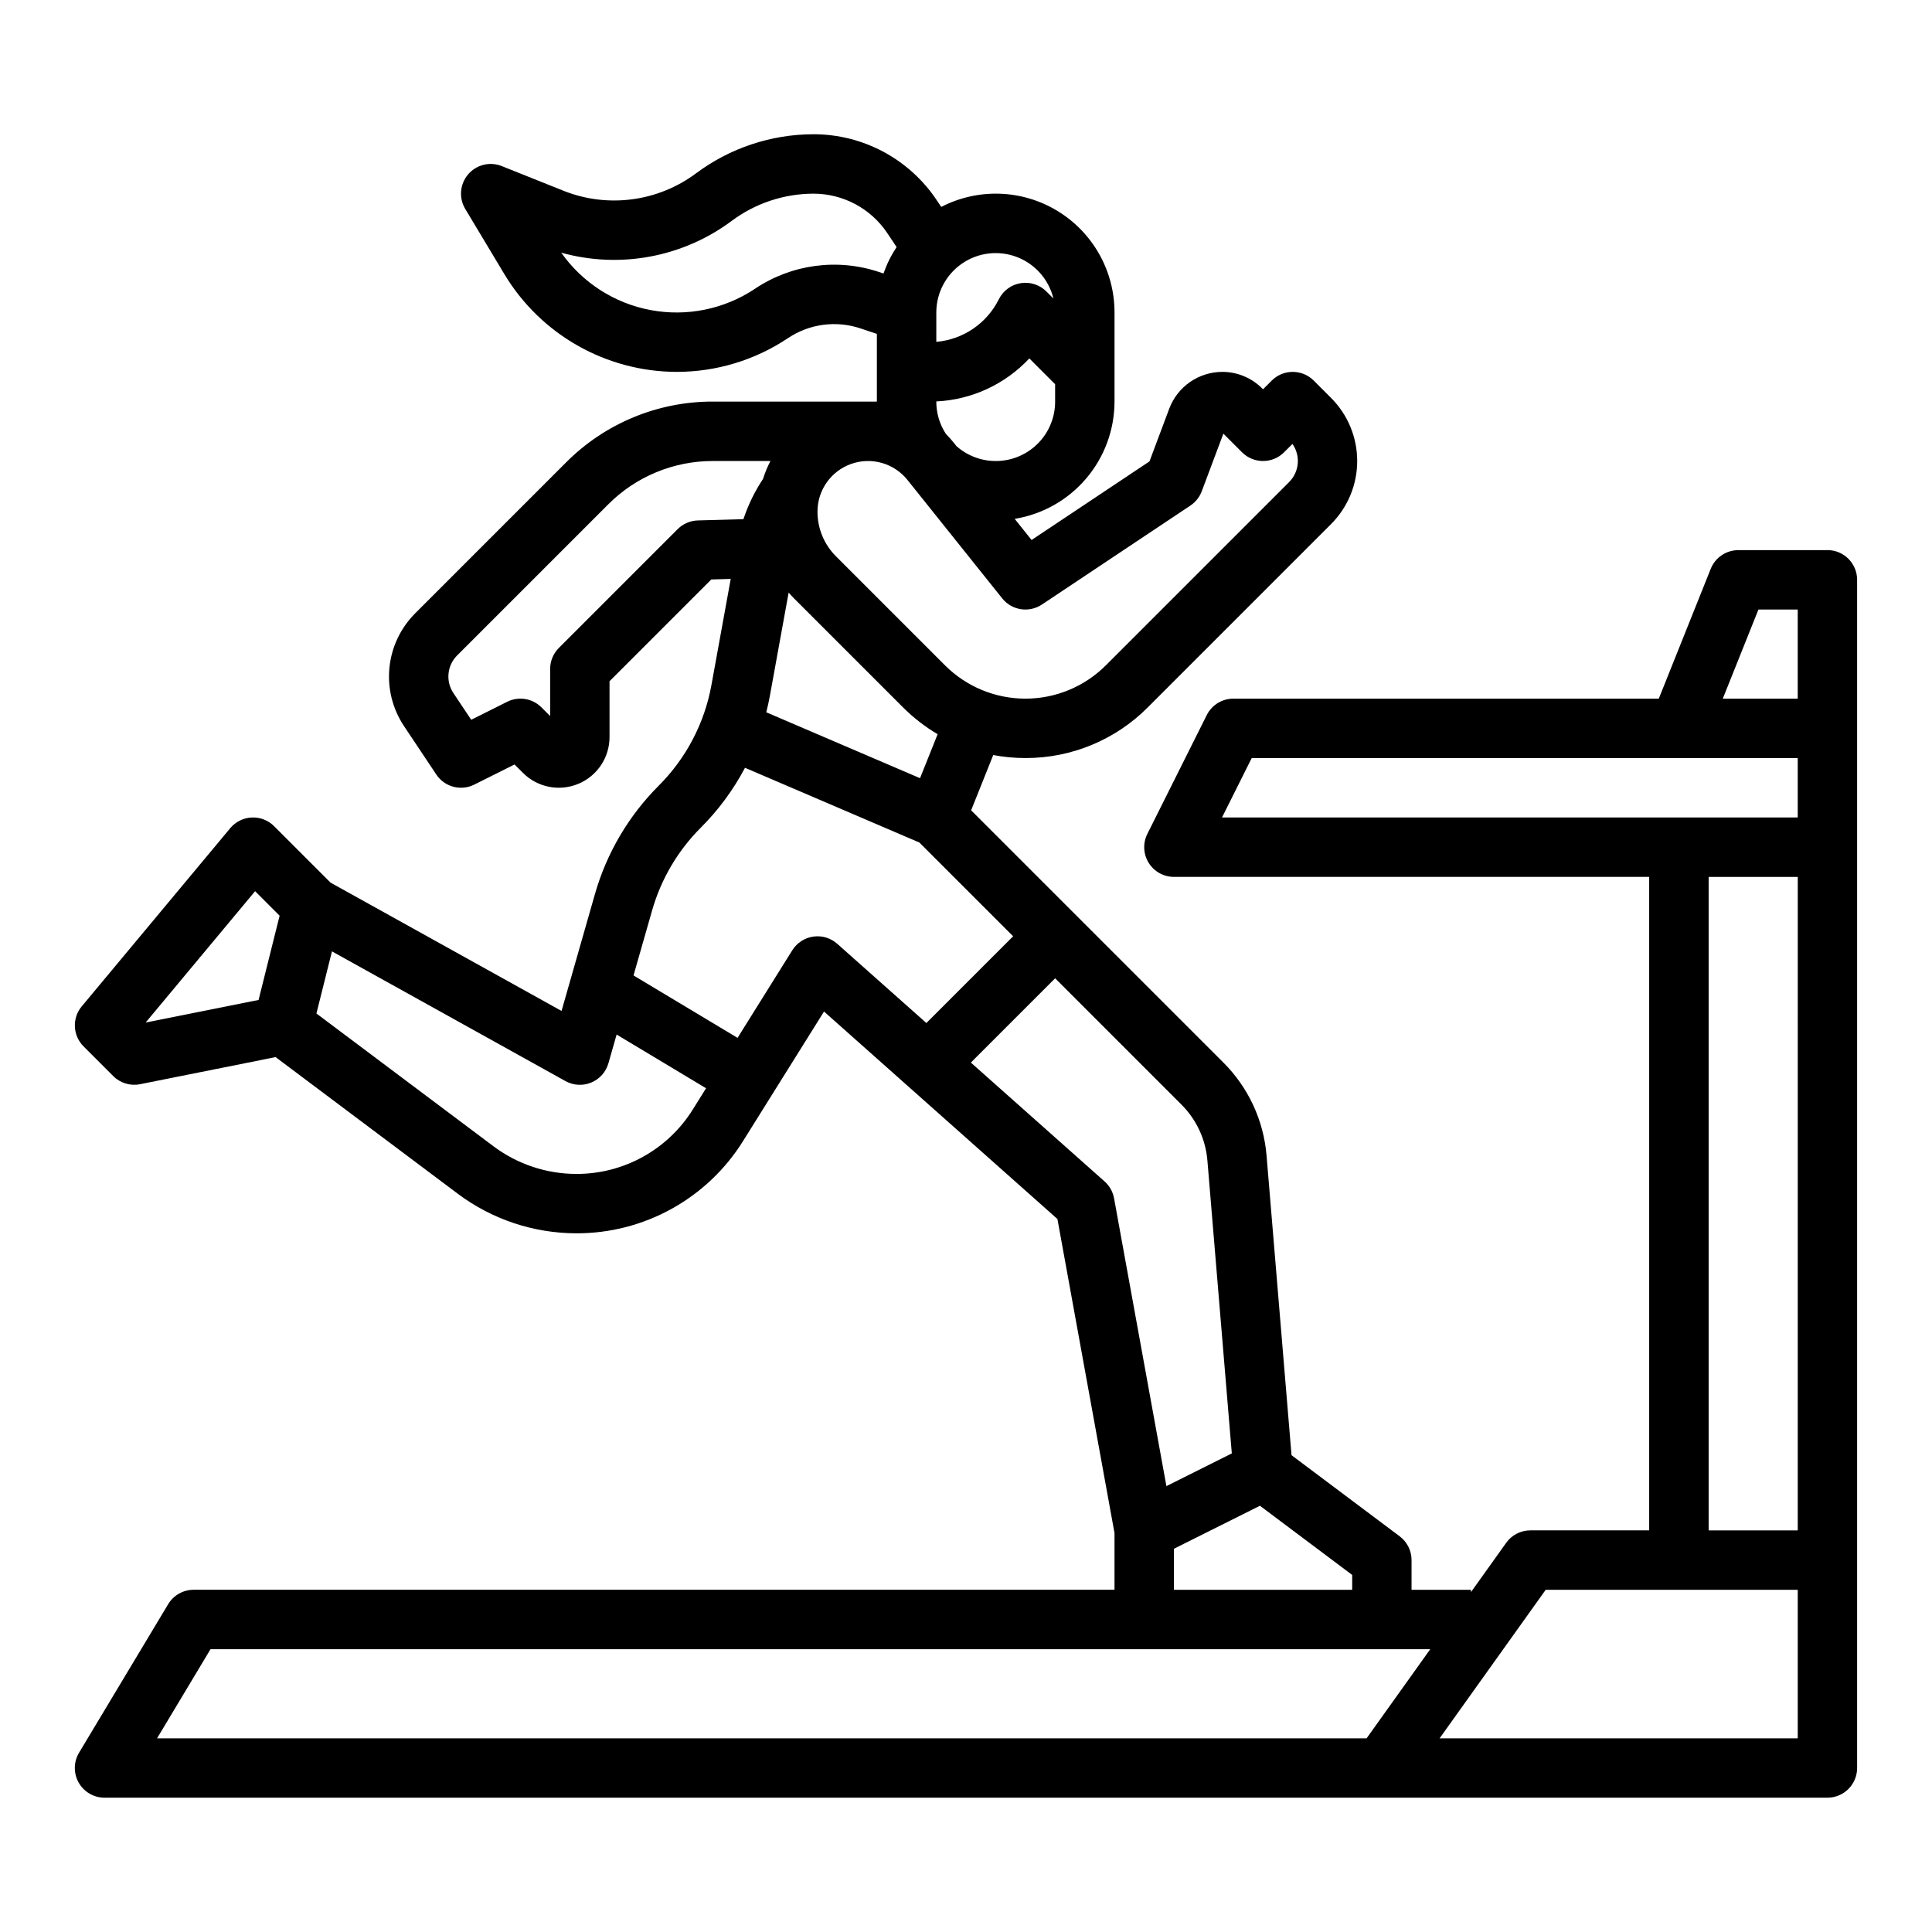
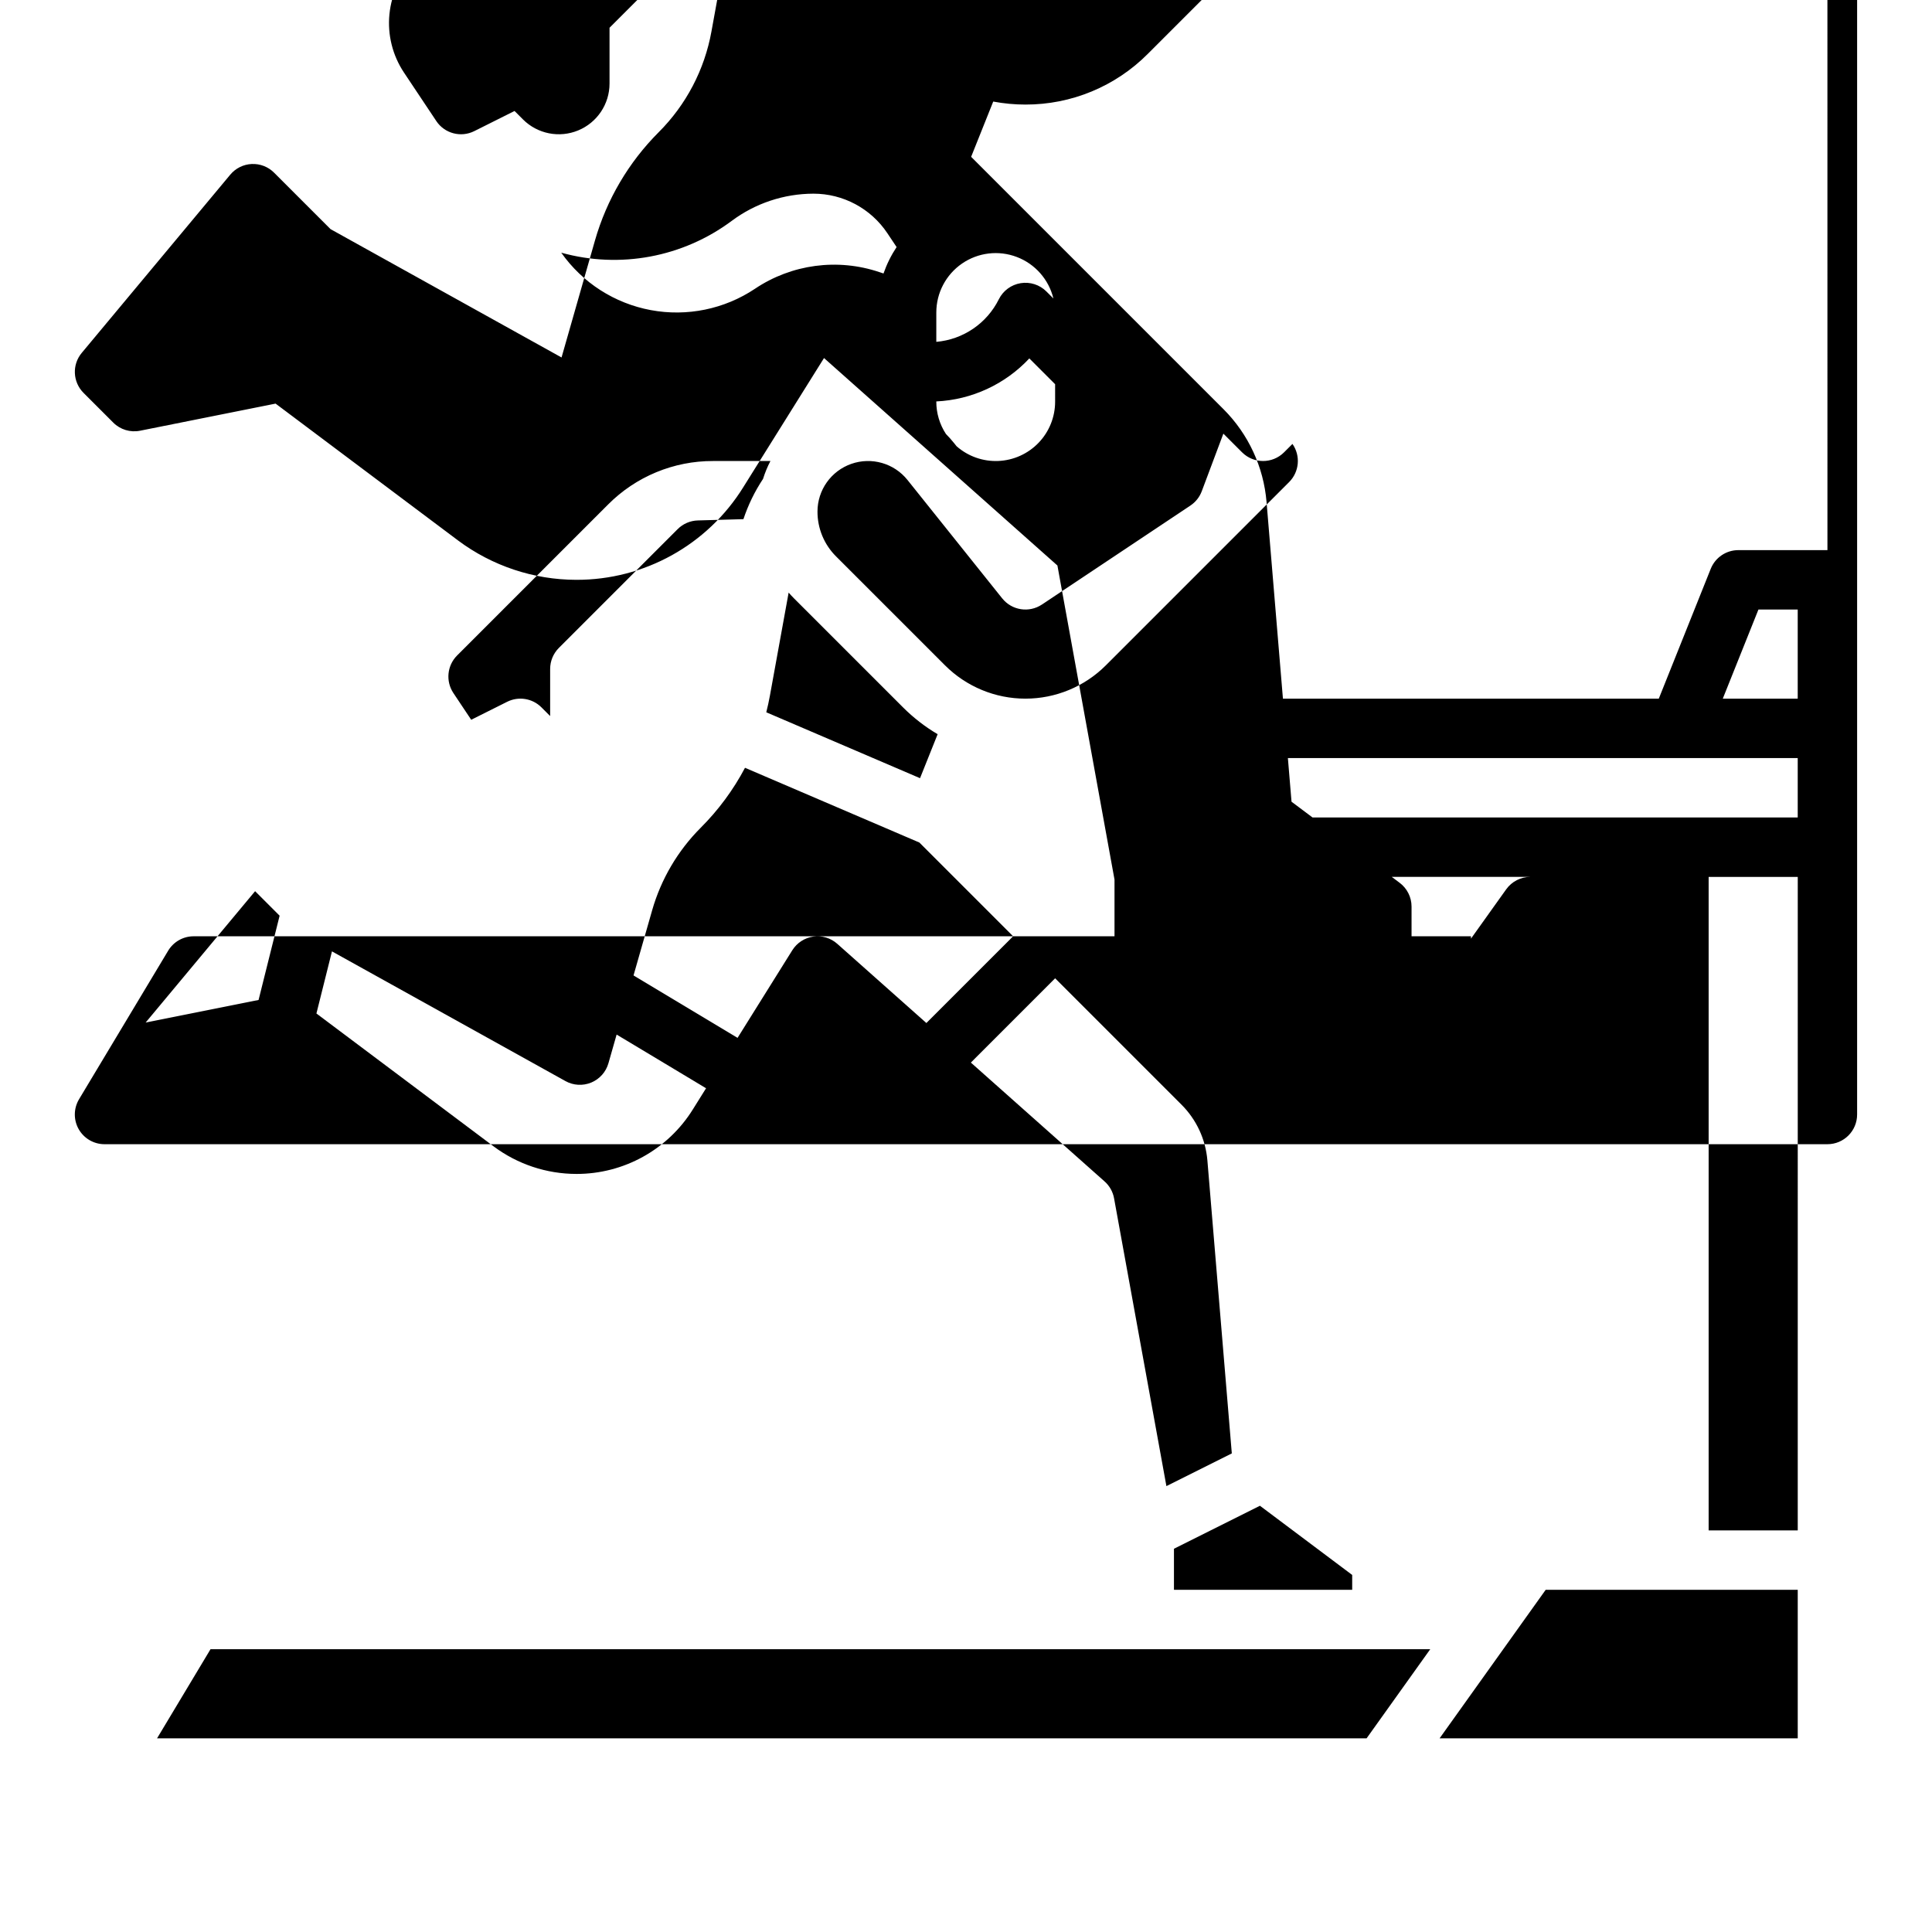
<svg xmlns="http://www.w3.org/2000/svg" fill="#000000" width="800px" height="800px" version="1.1" viewBox="144 144 512 512">
-   <path d="m628.29 289.79h-23.617c-3.219 0-6.113 1.961-7.309 4.949l-13.766 34.41h-112.75c-2.984 0-5.707 1.688-7.043 4.352l-15.742 31.488c-1.223 2.441-1.09 5.34 0.344 7.66 1.434 2.32 3.969 3.734 6.695 3.734h125.95v173.18h-31.488c-2.543 0-4.926 1.227-6.406 3.297l-9.336 13.074v-0.625h-15.746v-7.875c0-2.477-1.164-4.809-3.148-6.297l-28.66-21.496-6.621-79.445c-0.777-9.277-4.812-17.977-11.391-24.562l-66.895-66.895 5.856-14.645c2.812 0.527 5.664 0.797 8.523 0.797 12.176 0.031 23.859-4.805 32.445-13.438l48.582-48.582v-0.004c4.422-4.43 6.906-10.438 6.906-16.695 0-6.262-2.484-12.27-6.906-16.699l-4.613-4.613c-3.074-3.074-8.059-3.074-11.133 0l-2.305 2.305-0.223-0.223c-2.805-2.816-6.617-4.398-10.594-4.387-3.047 0.008-6.019 0.945-8.527 2.68-2.504 1.734-4.422 4.191-5.5 7.043l-5.25 14-31.242 20.828-4.477-5.598h-0.004c7.379-1.203 14.09-4.992 18.934-10.684 4.848-5.691 7.512-12.922 7.523-20.398v-23.617c0.008-10.984-5.715-21.18-15.098-26.895-9.383-5.715-21.066-6.121-30.824-1.074l-1.168-1.75c-7.285-10.953-19.57-17.527-32.723-17.512-11.211 0.023-22.117 3.66-31.098 10.367-10.094 7.516-23.359 9.27-35.059 4.637l-16.422-6.57c-3.137-1.254-6.723-0.367-8.914 2.207-2.191 2.57-2.496 6.254-0.758 9.152l10.422 17.371c9.645 15.973 26.926 25.758 45.59 25.812 10.496 0.008 20.762-3.098 29.492-8.93 5.672-3.809 12.789-4.762 19.266-2.582l4.316 1.441v17.941c0 0.035 0.004 0.07 0.004 0.105h-0.004v-0.105h-43.414c-14.621-0.039-28.652 5.773-38.965 16.141l-40.016 40.016h0.004c-3.852 3.867-6.246 8.941-6.785 14.371-0.539 5.434 0.816 10.879 3.832 15.426l8.586 12.875v0.004c2.199 3.305 6.519 4.449 10.07 2.672l10.668-5.336 2.231 2.231v0.004c3.848 3.844 9.625 4.992 14.645 2.91 5.023-2.078 8.297-6.981 8.297-12.414v-14.789l26.969-26.969 5.148-0.145-5.109 28.102c-1.828 10.121-6.711 19.445-13.996 26.711-7.961 7.973-13.766 17.836-16.871 28.672l-8.859 31.008-61.215-34.008-14.965-14.965c-1.562-1.566-3.715-2.398-5.922-2.297-2.211 0.098-4.277 1.125-5.691 2.824l-39.359 47.23c-2.609 3.129-2.398 7.727 0.48 10.605l7.871 7.871c1.859 1.863 4.527 2.672 7.109 2.152l35.91-7.184 48.336 36.25v0.004c9.047 6.758 20.035 10.422 31.328 10.445 18.02 0.055 34.781-9.234 44.281-24.543l21.395-34.23 61.855 54.98 15.129 83.223v15.035h-244.04c-2.762 0-5.324 1.449-6.75 3.82l-23.617 39.359h0.004c-1.461 2.434-1.5 5.461-0.102 7.93s4.016 3.992 6.852 3.992h456.58c4.348 0 7.871-3.523 7.871-7.871v-314.88c0-4.348-3.523-7.875-7.871-7.875zm-18.285 15.742 10.41 0.004v23.617l-19.859-0.004zm-134.29 39.363h144.7v15.742h-152.57zm-87.898 5.332-40.746-17.465c0.367-1.457 0.695-2.93 0.965-4.422l4.961-27.293c0.461 0.523 0.934 1.039 1.43 1.535l28.875 28.871 0.004 0.004c2.746 2.746 5.828 5.137 9.176 7.113zm32.297-46.012 39.359-26.238v-0.004c1.375-0.918 2.426-2.242 3.004-3.785l5.727-15.27 4.953 4.953v-0.004c3.074 3.074 8.059 3.074 11.133 0l2.223-2.223c2.199 3.133 1.828 7.387-0.871 10.098l-48.582 48.582c-5.652 5.652-13.32 8.824-21.312 8.824-7.992 0-15.656-3.172-21.309-8.824l-28.875-28.871c-3.16-3.144-4.934-7.426-4.922-11.883 0-5.691 3.594-10.758 8.961-12.641 5.371-1.883 11.34-0.172 14.895 4.273l25.102 31.379v-0.004c2.551 3.191 7.117 3.898 10.516 1.633zm3.504-53.785c0.004 4.059-1.559 7.961-4.363 10.891-2.805 2.93-6.633 4.664-10.688 4.84-4.055 0.176-8.016-1.223-11.062-3.902l-0.711-0.891h-0.004c-0.66-0.824-1.363-1.613-2.109-2.363-1.668-2.547-2.555-5.527-2.551-8.574v-0.047c9.391-0.445 18.234-4.535 24.652-11.398l6.836 6.836zm-0.465-27.34-1.84-1.84v-0.004c-1.789-1.789-4.328-2.609-6.828-2.203-2.496 0.406-4.648 1.988-5.777 4.25-3.176 6.402-9.457 10.684-16.578 11.301v-7.781c0-5.176 2.543-10.023 6.809-12.965 4.262-2.938 9.699-3.59 14.535-1.742 4.84 1.844 8.461 5.953 9.684 10.984zm-79.082-2.559v-0.004c-8.117 5.414-18.023 7.441-27.613 5.652-9.59-1.785-18.102-7.246-23.727-15.219 15.547 4.328 32.223 1.223 45.168-8.418 6.254-4.668 13.848-7.199 21.652-7.219 7.891-0.008 15.254 3.938 19.625 10.504l2.434 3.648h-0.004c-1.441 2.18-2.606 4.531-3.469 7l-1.09-0.363c-11.082-3.734-23.266-2.102-32.977 4.414zm-15.137 61.391c-2.012 0.055-3.926 0.879-5.348 2.301l-31.488 31.488c-1.473 1.477-2.305 3.481-2.305 5.566v12.484l-2.305-2.305c-2.394-2.398-6.055-2.992-9.086-1.477l-9.527 4.766-4.731-7.094c-2.074-3.125-1.664-7.277 0.984-9.934l40.016-40.016c7.363-7.406 17.387-11.559 27.828-11.527h15.199c-0.793 1.52-1.449 3.106-1.961 4.742-2.195 3.309-3.941 6.894-5.195 10.664zm-117.33 98.25 6.496 6.496-5.578 22.332-29.926 5.984zm85.102 74.93c-7.887-0.016-15.562-2.574-21.883-7.293l-46.969-35.227 4.117-16.461 61.879 34.375h-0.004c2.098 1.168 4.617 1.309 6.836 0.391s3.894-2.801 4.555-5.109l2.172-7.606 23.703 14.223-3.477 5.566c-6.637 10.691-18.344 17.184-30.93 17.141zm62.816-62.895h0.004c-2.297 0.328-4.328 1.652-5.559 3.617l-14.508 23.219-27.57-16.543 4.934-17.266c2.363-8.262 6.793-15.785 12.863-21.867 4.688-4.68 8.648-10.039 11.746-15.895l46.207 19.805 24.848 24.848-22.988 22.988-23.625-21c-1.73-1.539-4.055-2.238-6.348-1.906zm79.715 69.359c-0.312-1.73-1.199-3.309-2.516-4.477l-35.434-31.496 22.332-22.336 33.512 33.512c3.945 3.949 6.367 9.172 6.836 14.738l6.473 77.66-17.332 8.668zm15.871 92.867 22.785-11.395 24.449 18.336v3.938h-47.234zm-255.32 26.621h323.24l-16.867 23.617h-320.54zm420.63 23.617h-94.91l28.113-39.359h66.797zm0-55.105h-23.613v-173.18h23.617z" />
+   <path d="m628.29 289.79h-23.617c-3.219 0-6.113 1.961-7.309 4.949l-13.766 34.41h-112.75c-2.984 0-5.707 1.688-7.043 4.352l-15.742 31.488c-1.223 2.441-1.09 5.34 0.344 7.66 1.434 2.32 3.969 3.734 6.695 3.734h125.95h-31.488c-2.543 0-4.926 1.227-6.406 3.297l-9.336 13.074v-0.625h-15.746v-7.875c0-2.477-1.164-4.809-3.148-6.297l-28.66-21.496-6.621-79.445c-0.777-9.277-4.812-17.977-11.391-24.562l-66.895-66.895 5.856-14.645c2.812 0.527 5.664 0.797 8.523 0.797 12.176 0.031 23.859-4.805 32.445-13.438l48.582-48.582v-0.004c4.422-4.43 6.906-10.438 6.906-16.695 0-6.262-2.484-12.27-6.906-16.699l-4.613-4.613c-3.074-3.074-8.059-3.074-11.133 0l-2.305 2.305-0.223-0.223c-2.805-2.816-6.617-4.398-10.594-4.387-3.047 0.008-6.019 0.945-8.527 2.68-2.504 1.734-4.422 4.191-5.5 7.043l-5.25 14-31.242 20.828-4.477-5.598h-0.004c7.379-1.203 14.09-4.992 18.934-10.684 4.848-5.691 7.512-12.922 7.523-20.398v-23.617c0.008-10.984-5.715-21.18-15.098-26.895-9.383-5.715-21.066-6.121-30.824-1.074l-1.168-1.75c-7.285-10.953-19.57-17.527-32.723-17.512-11.211 0.023-22.117 3.66-31.098 10.367-10.094 7.516-23.359 9.27-35.059 4.637l-16.422-6.57c-3.137-1.254-6.723-0.367-8.914 2.207-2.191 2.57-2.496 6.254-0.758 9.152l10.422 17.371c9.645 15.973 26.926 25.758 45.59 25.812 10.496 0.008 20.762-3.098 29.492-8.93 5.672-3.809 12.789-4.762 19.266-2.582l4.316 1.441v17.941c0 0.035 0.004 0.07 0.004 0.105h-0.004v-0.105h-43.414c-14.621-0.039-28.652 5.773-38.965 16.141l-40.016 40.016h0.004c-3.852 3.867-6.246 8.941-6.785 14.371-0.539 5.434 0.816 10.879 3.832 15.426l8.586 12.875v0.004c2.199 3.305 6.519 4.449 10.07 2.672l10.668-5.336 2.231 2.231v0.004c3.848 3.844 9.625 4.992 14.645 2.91 5.023-2.078 8.297-6.981 8.297-12.414v-14.789l26.969-26.969 5.148-0.145-5.109 28.102c-1.828 10.121-6.711 19.445-13.996 26.711-7.961 7.973-13.766 17.836-16.871 28.672l-8.859 31.008-61.215-34.008-14.965-14.965c-1.562-1.566-3.715-2.398-5.922-2.297-2.211 0.098-4.277 1.125-5.691 2.824l-39.359 47.23c-2.609 3.129-2.398 7.727 0.48 10.605l7.871 7.871c1.859 1.863 4.527 2.672 7.109 2.152l35.91-7.184 48.336 36.25v0.004c9.047 6.758 20.035 10.422 31.328 10.445 18.02 0.055 34.781-9.234 44.281-24.543l21.395-34.23 61.855 54.98 15.129 83.223v15.035h-244.04c-2.762 0-5.324 1.449-6.75 3.82l-23.617 39.359h0.004c-1.461 2.434-1.5 5.461-0.102 7.93s4.016 3.992 6.852 3.992h456.58c4.348 0 7.871-3.523 7.871-7.871v-314.88c0-4.348-3.523-7.875-7.871-7.875zm-18.285 15.742 10.41 0.004v23.617l-19.859-0.004zm-134.29 39.363h144.7v15.742h-152.57zm-87.898 5.332-40.746-17.465c0.367-1.457 0.695-2.93 0.965-4.422l4.961-27.293c0.461 0.523 0.934 1.039 1.43 1.535l28.875 28.871 0.004 0.004c2.746 2.746 5.828 5.137 9.176 7.113zm32.297-46.012 39.359-26.238v-0.004c1.375-0.918 2.426-2.242 3.004-3.785l5.727-15.27 4.953 4.953v-0.004c3.074 3.074 8.059 3.074 11.133 0l2.223-2.223c2.199 3.133 1.828 7.387-0.871 10.098l-48.582 48.582c-5.652 5.652-13.32 8.824-21.312 8.824-7.992 0-15.656-3.172-21.309-8.824l-28.875-28.871c-3.16-3.144-4.934-7.426-4.922-11.883 0-5.691 3.594-10.758 8.961-12.641 5.371-1.883 11.34-0.172 14.895 4.273l25.102 31.379v-0.004c2.551 3.191 7.117 3.898 10.516 1.633zm3.504-53.785c0.004 4.059-1.559 7.961-4.363 10.891-2.805 2.93-6.633 4.664-10.688 4.84-4.055 0.176-8.016-1.223-11.062-3.902l-0.711-0.891h-0.004c-0.66-0.824-1.363-1.613-2.109-2.363-1.668-2.547-2.555-5.527-2.551-8.574v-0.047c9.391-0.445 18.234-4.535 24.652-11.398l6.836 6.836zm-0.465-27.34-1.84-1.84v-0.004c-1.789-1.789-4.328-2.609-6.828-2.203-2.496 0.406-4.648 1.988-5.777 4.25-3.176 6.402-9.457 10.684-16.578 11.301v-7.781c0-5.176 2.543-10.023 6.809-12.965 4.262-2.938 9.699-3.59 14.535-1.742 4.84 1.844 8.461 5.953 9.684 10.984zm-79.082-2.559v-0.004c-8.117 5.414-18.023 7.441-27.613 5.652-9.59-1.785-18.102-7.246-23.727-15.219 15.547 4.328 32.223 1.223 45.168-8.418 6.254-4.668 13.848-7.199 21.652-7.219 7.891-0.008 15.254 3.938 19.625 10.504l2.434 3.648h-0.004c-1.441 2.18-2.606 4.531-3.469 7l-1.09-0.363c-11.082-3.734-23.266-2.102-32.977 4.414zm-15.137 61.391c-2.012 0.055-3.926 0.879-5.348 2.301l-31.488 31.488c-1.473 1.477-2.305 3.481-2.305 5.566v12.484l-2.305-2.305c-2.394-2.398-6.055-2.992-9.086-1.477l-9.527 4.766-4.731-7.094c-2.074-3.125-1.664-7.277 0.984-9.934l40.016-40.016c7.363-7.406 17.387-11.559 27.828-11.527h15.199c-0.793 1.52-1.449 3.106-1.961 4.742-2.195 3.309-3.941 6.894-5.195 10.664zm-117.33 98.25 6.496 6.496-5.578 22.332-29.926 5.984zm85.102 74.93c-7.887-0.016-15.562-2.574-21.883-7.293l-46.969-35.227 4.117-16.461 61.879 34.375h-0.004c2.098 1.168 4.617 1.309 6.836 0.391s3.894-2.801 4.555-5.109l2.172-7.606 23.703 14.223-3.477 5.566c-6.637 10.691-18.344 17.184-30.93 17.141zm62.816-62.895h0.004c-2.297 0.328-4.328 1.652-5.559 3.617l-14.508 23.219-27.57-16.543 4.934-17.266c2.363-8.262 6.793-15.785 12.863-21.867 4.688-4.68 8.648-10.039 11.746-15.895l46.207 19.805 24.848 24.848-22.988 22.988-23.625-21c-1.73-1.539-4.055-2.238-6.348-1.906zm79.715 69.359c-0.312-1.73-1.199-3.309-2.516-4.477l-35.434-31.496 22.332-22.336 33.512 33.512c3.945 3.949 6.367 9.172 6.836 14.738l6.473 77.66-17.332 8.668zm15.871 92.867 22.785-11.395 24.449 18.336v3.938h-47.234zm-255.32 26.621h323.24l-16.867 23.617h-320.54zm420.63 23.617h-94.91l28.113-39.359h66.797zm0-55.105h-23.613v-173.18h23.617z" />
</svg>